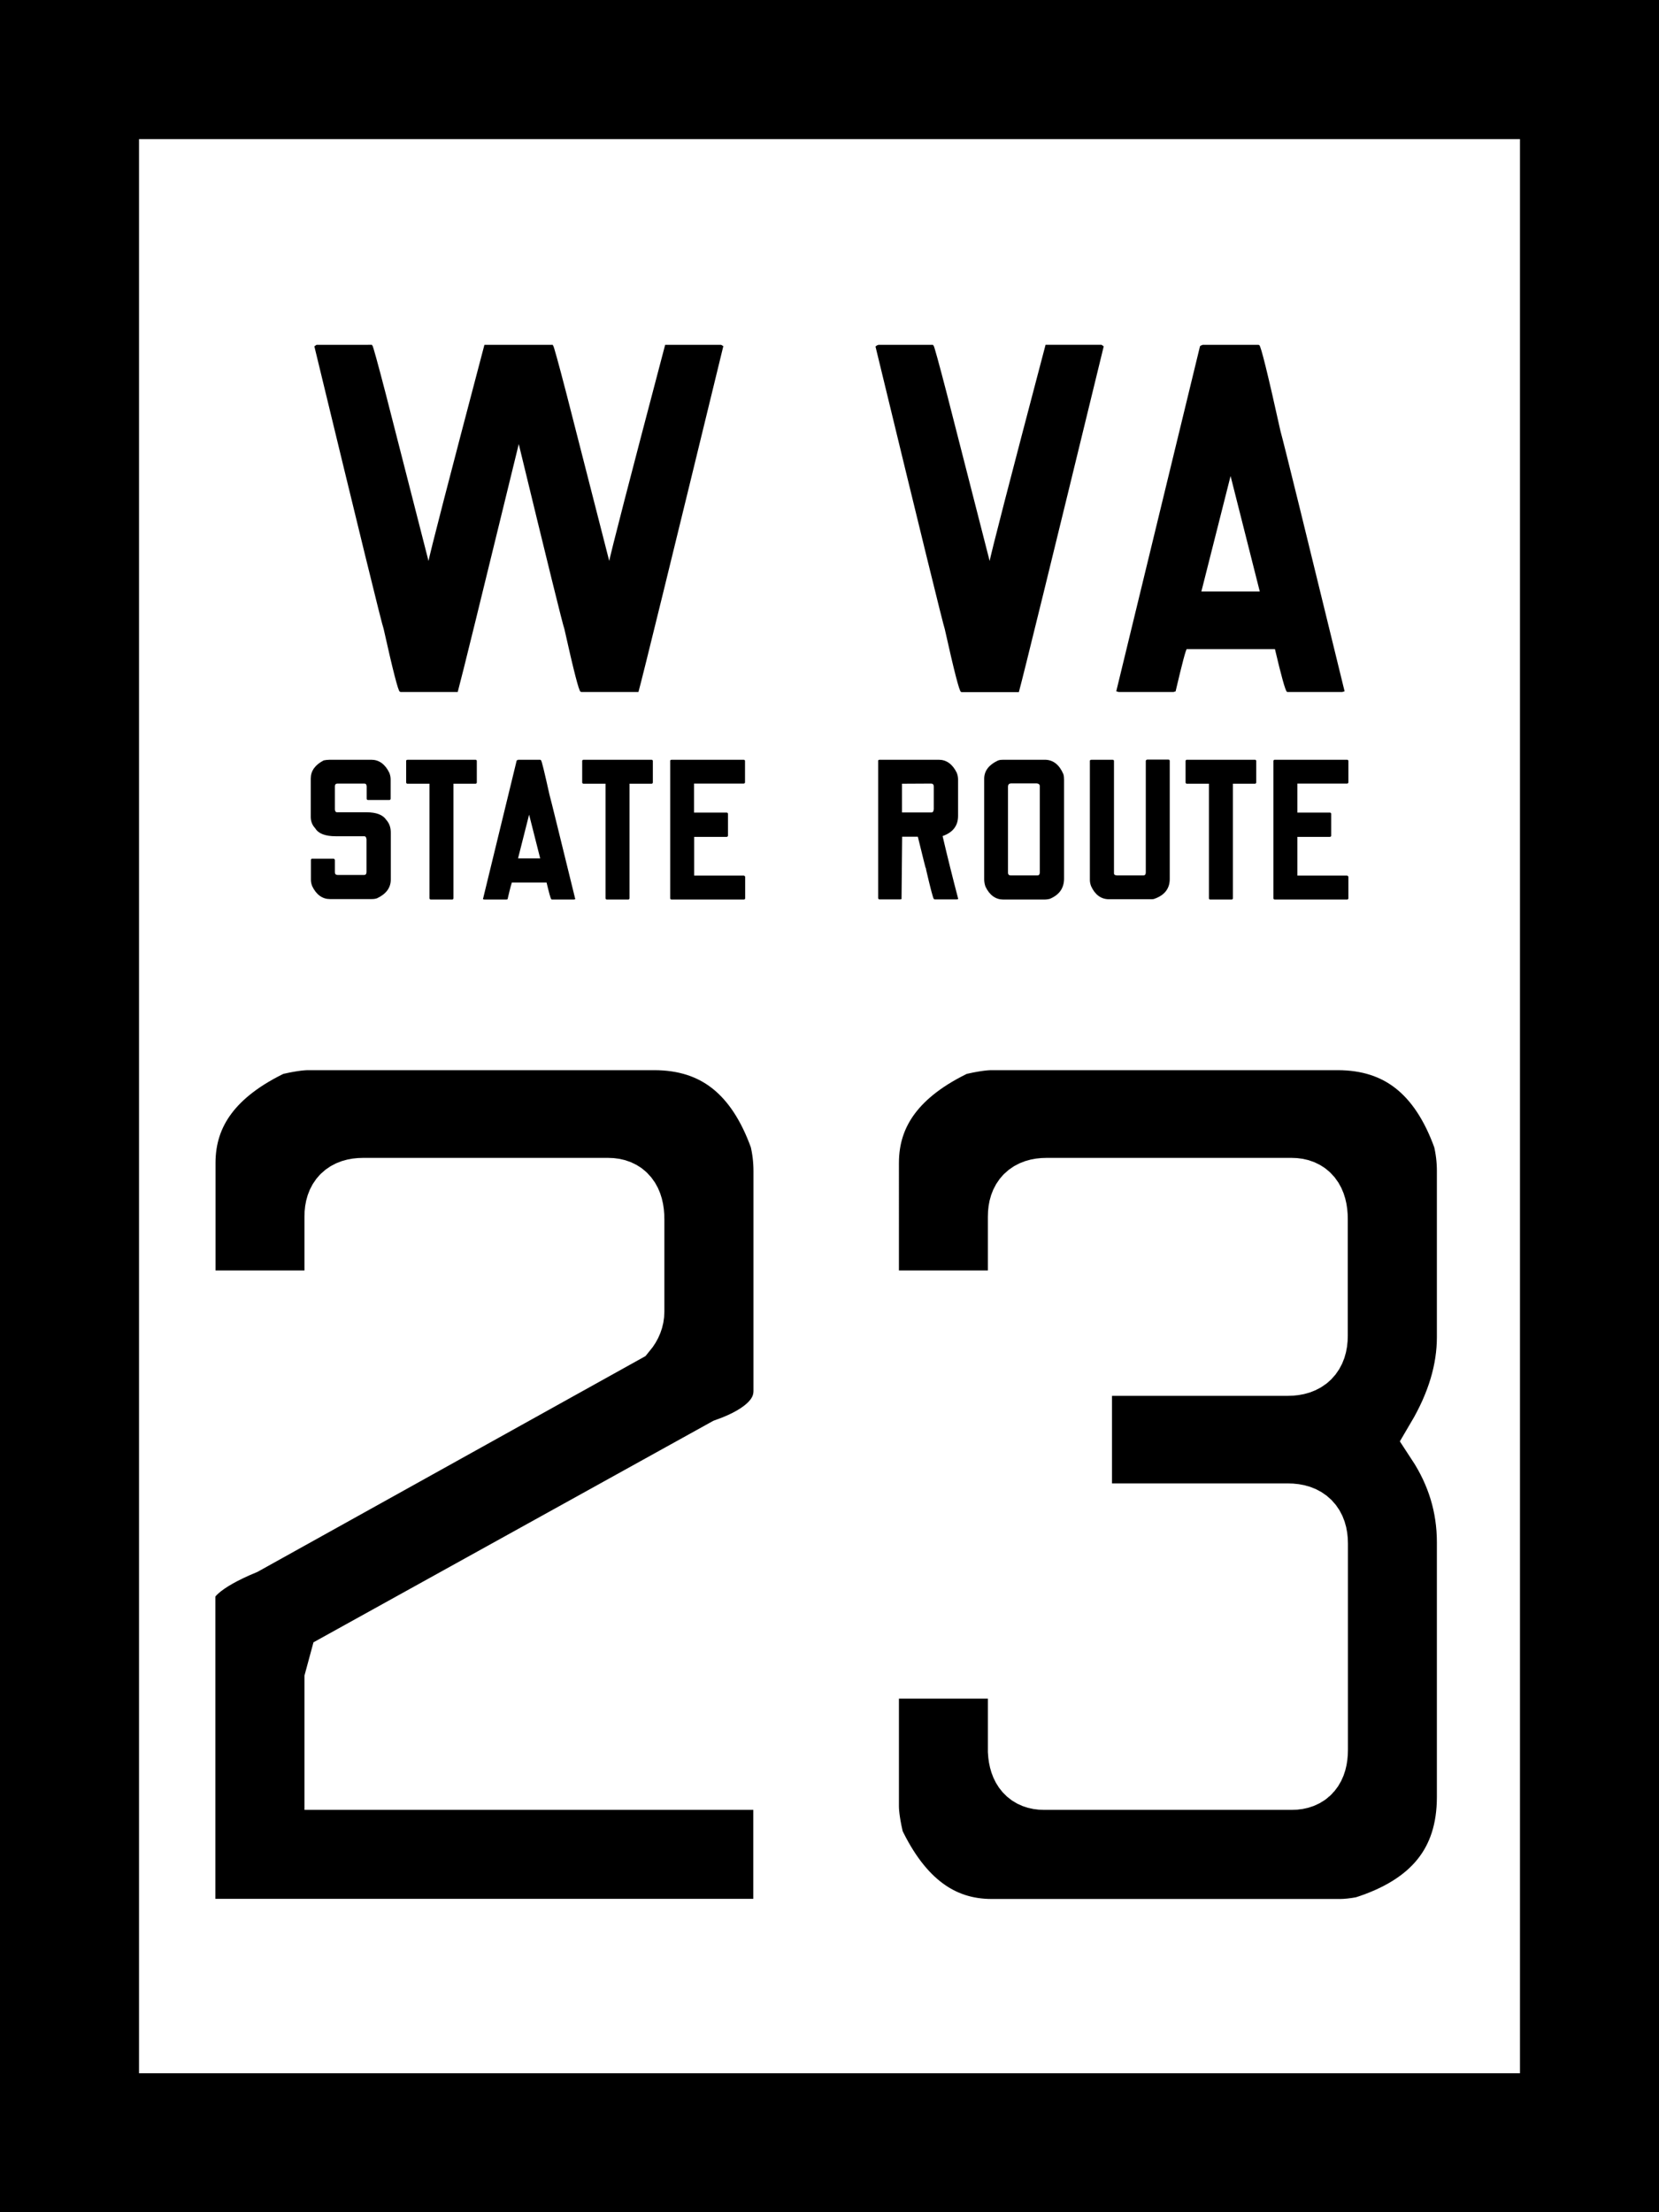
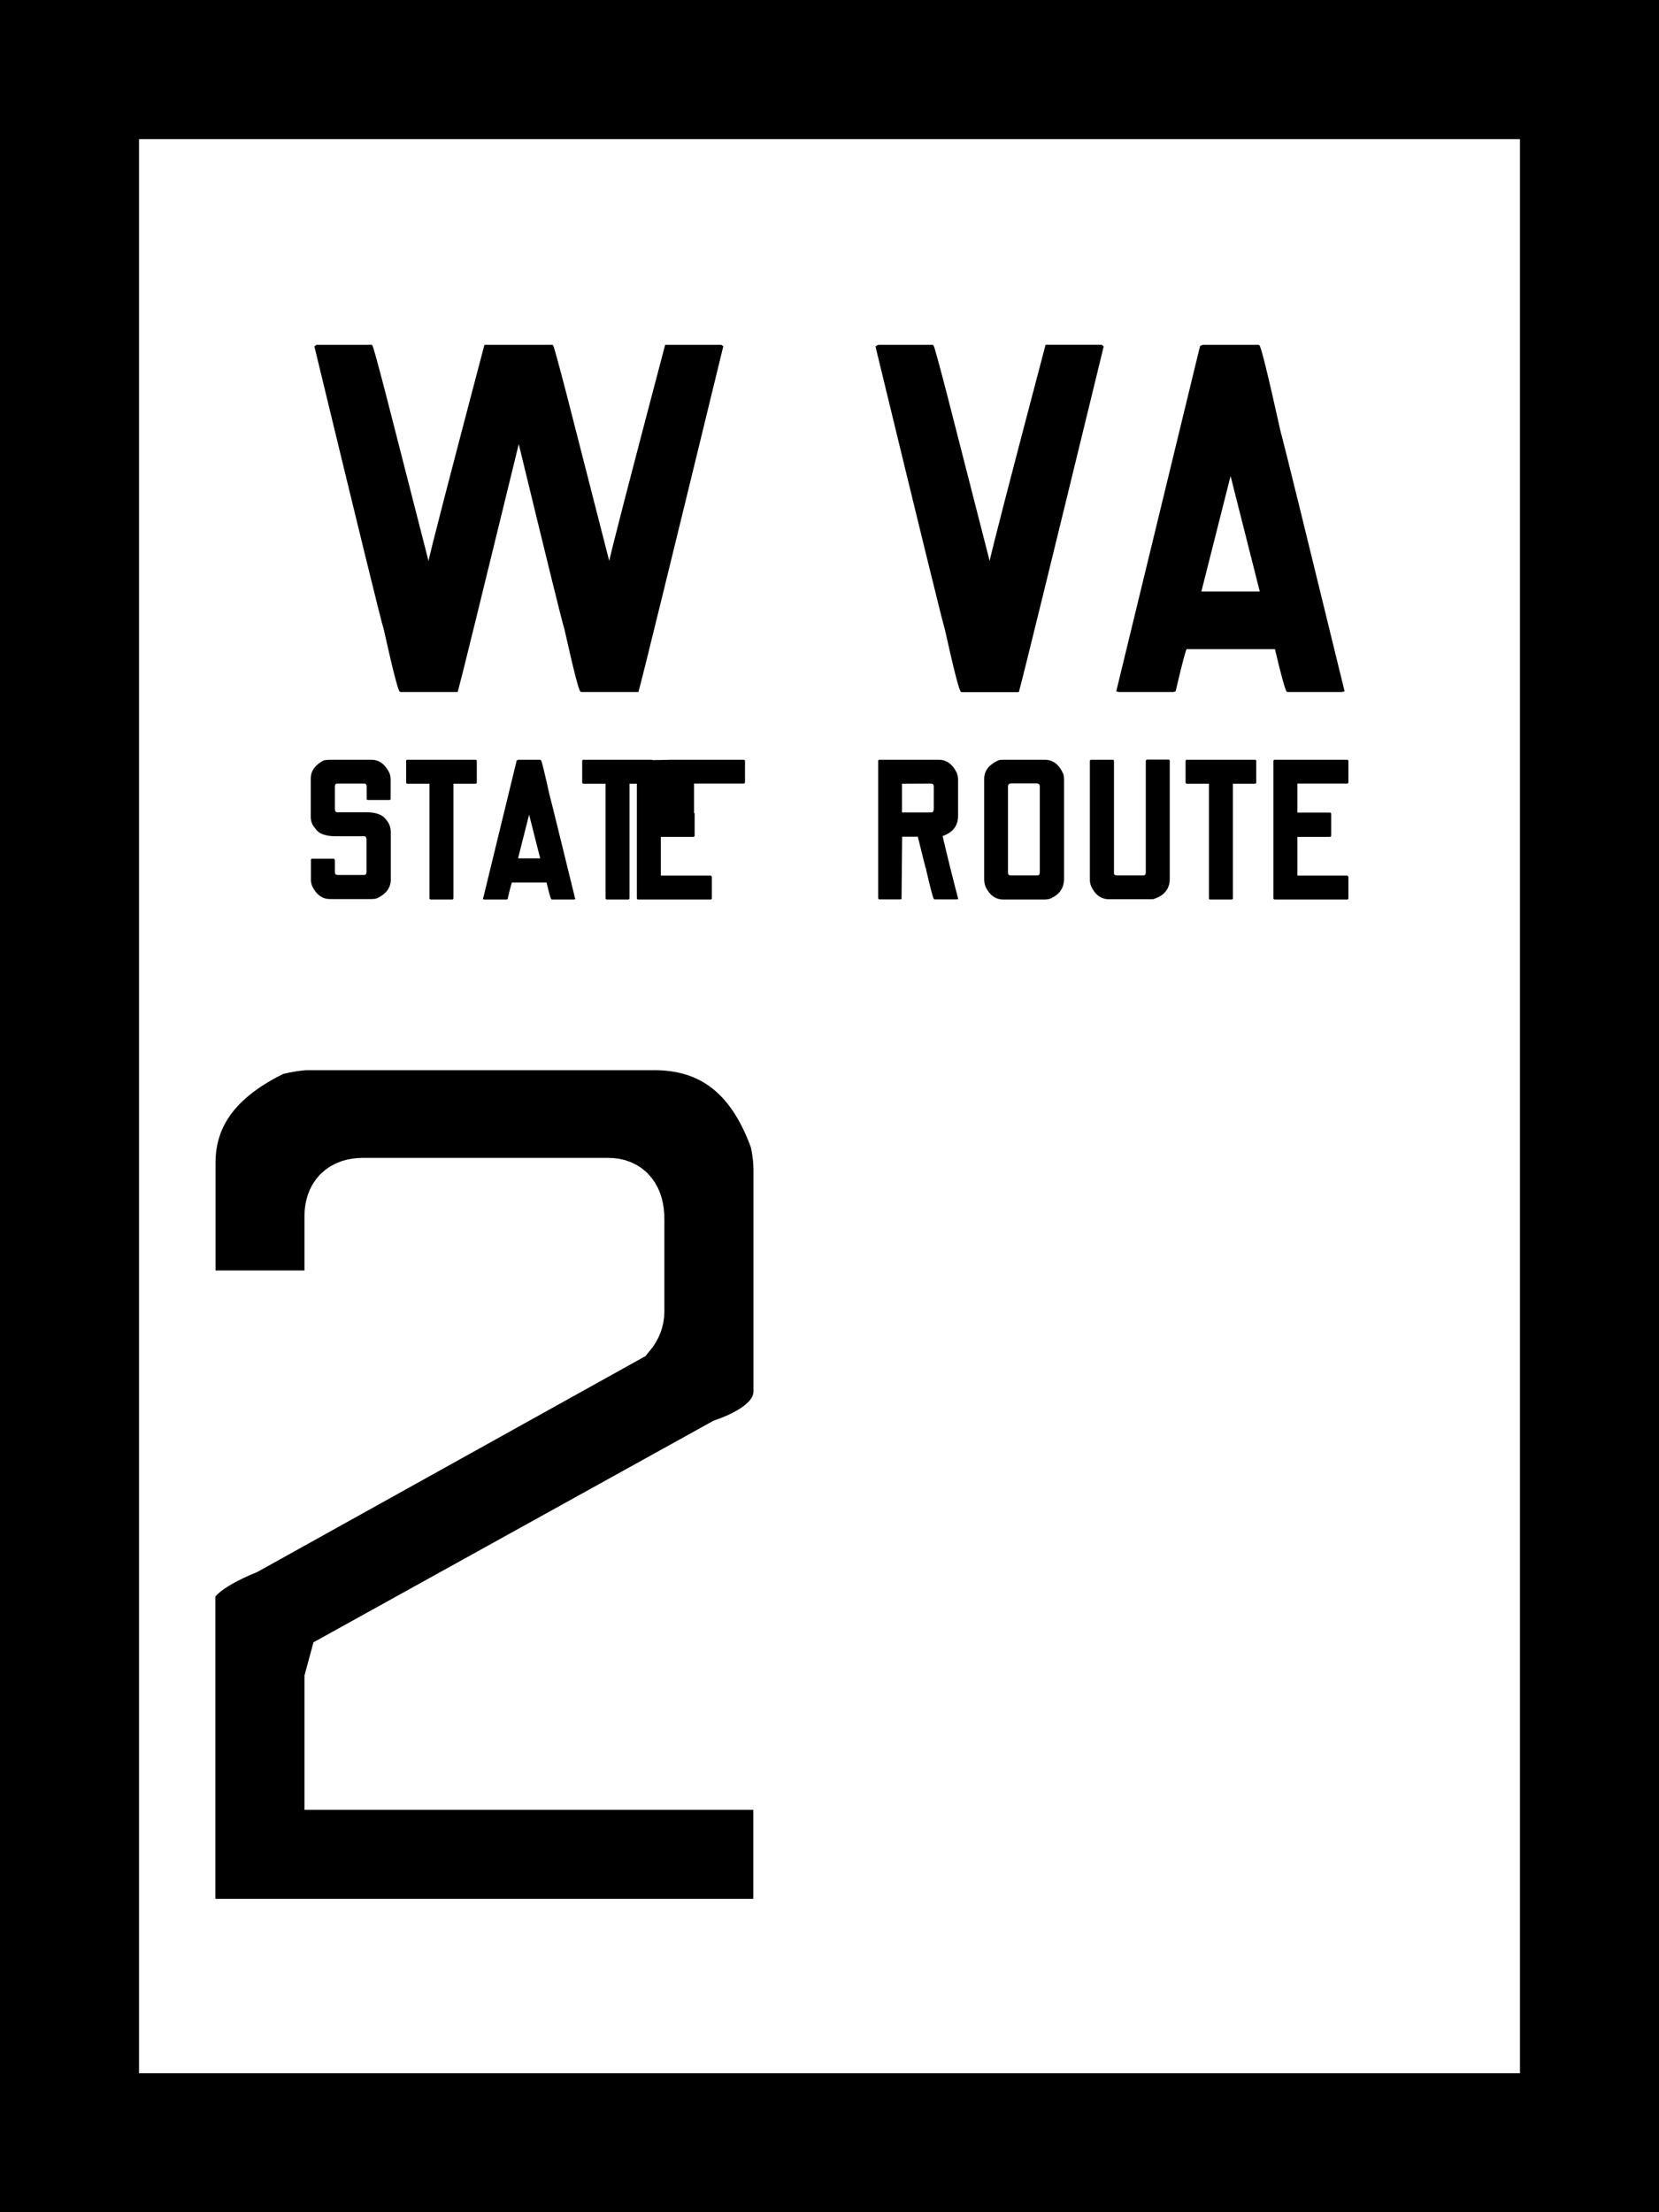
<svg xmlns="http://www.w3.org/2000/svg" version="1.1" id="svg2" x="0px" y="0px" width="1080px" height="1440px" viewBox="0 0 1080 1440" style="enable-background:new 0 0 1080 1440;" xml:space="preserve">
  <rect x="0" y="0" width="1080" height="1440" fill="#808080" stroke="none" />
  <style type="text/css">
	.st0{stroke:#000000;stroke-miterlimit:10;}
	.st1{fill:#FFFFFF;stroke:#000000;stroke-miterlimit:10;}
	.st2{stroke:#FFFFFF;stroke-width:45;stroke-miterlimit:10;}
</style>
  <g id="layer1" transform="translate(0,387.64)">
    <rect id="rect2985" y="-387.6" class="st0" width="1080" height="1440" />
    <rect id="rect3755" x="90" y="-297.6" class="st1" width="900" height="1260" />
    <g id="text3761" transform="matrix(1.003,0,0,1.003,-7.422,-12.235)">
      <path class="st0" d="M475.3-150h-35.8C416.5-62.7,404.3-15.6,403-8.7h-0.3l-28.1-109.8c-5.4-20.8-8.3-31.2-8.7-31.5H358h-27.7h0    h-8.1C299.2-62.7,287-15.6,285.7-8.7h-0.3l-28.1-109.8c-5.4-20.8-8.3-31.2-8.7-31.5H213h0l-1,0.7c28.8,119,43.7,180,44.9,183.1    c6,27,9.5,40.5,10.4,40.5h36.8c2.3-8.3,15.6-62.5,40-162.5c19.1,78.8,29.1,119.5,30.1,122c6,27,9.5,40.5,10.4,40.5h36.8    c2.7-9.8,21-84.4,54.9-223.7L475.3-150z" />
      <path id="path3770" class="st0" d="M577.3-150h35.5c0.4,0.2,3.3,10.7,8.7,31.5L649.6-8.7h0.3c1.3-6.9,13.5-54,36.5-141.3h35.8    l1,0.7C689.3-10,671,64.6,668.3,74.4h-36.8c-0.9,0-4.4-13.5-10.4-40.5c-1.1-3.1-16.1-64.2-44.9-183.1L577.3-150" />
      <path id="path3772" class="st0" d="M787.8-150h36.5c0.9,0,5.5,18.5,13.7,55.6c2.7,9.8,16.5,66,41.5,168.4l-1,0.3h-35.5    c-0.9-0.7-3.5-9.9-7.7-27.8h-57.9c-0.7,0-3.1,9.2-7.4,27.5l-1,0.3h-35.5l-1-0.3l54.2-223.3L787.8-150 M805.9-66.6l-19.4,76.7h39.2    l-19.4-76.7H805.9" />
    </g>
    <g id="text3774">
      <path id="path3779" class="st0" d="M214.7,107.4h27c4.8,0,8.6,2.7,11.3,8.2c0.5,1.3,0.8,2.7,0.8,4v12.6c0,0.3-0.1,0.4-0.4,0.4    h-13.8c-0.3,0-0.4-0.1-0.4-0.4v-7.7c0-1.7-0.7-2.6-2.1-2.6h-17.2c-1.6,0-2.4,0.8-2.4,2.4v14.9c0.1,1.6,0.8,2.4,2,2.4h19.1    c6.3,0,10.4,1.6,12.5,4.8c1.9,2.1,2.8,4.7,2.8,7.9v30.6c0,5.1-2.9,9-8.6,11.7c-1.1,0.4-2.2,0.5-3.5,0.5h-27    c-4.7,0-8.5-2.7-11.1-8.1c-0.5-1.3-0.8-2.6-0.8-3.9v-12.9c0-0.3,0.1-0.4,0.4-0.4h13.8c0.3,0.1,0.4,0.2,0.4,0.4v7.8    c0,1.6,0.8,2.4,2.4,2.4H237c1.4,0,2.1-0.9,2.1-2.6v-21.2c-0.2-1.6-0.9-2.4-2-2.4h-18.5c-6.8,0-11.1-1.7-13-5    c-1.9-2-2.8-4.3-2.8-7.1v-25c0-4.7,2.7-8.5,8.1-11.3C212,107.6,213.3,107.4,214.7,107.4" />
      <path id="path3781" class="st0" d="M265.3,107.4h44.2c0.3,0,0.4,0.1,0.4,0.4v13.8c0,0.3-0.1,0.4-0.4,0.4h-14.8v75    c0,0.3-0.1,0.4-0.4,0.4h-13.8c-0.3,0-0.4-0.1-0.4-0.4v-75h-14.8c-0.3,0-0.4-0.1-0.4-0.4v-13.8C264.8,107.5,265,107.4,265.3,107.4" />
      <path id="path3783" class="st0" d="M337.1,107.4h14.6c0.4,0,2.2,7.4,5.5,22.3c1.1,3.9,6.6,26.5,16.7,67.6l-0.4,0.1h-14.2    c-0.4-0.3-1.4-4-3.1-11.1H333c-0.3,0-1.3,3.7-3,11l-0.4,0.1h-14.2l-0.4-0.1l21.8-89.6L337.1,107.4 M344.4,140.8l-7.8,30.8h15.7    l-7.8-30.8H344.4" />
      <path id="path3785" class="st0" d="M379.9,107.4h44.2c0.3,0,0.4,0.1,0.4,0.4v13.8c0,0.3-0.1,0.4-0.4,0.4h-14.8v75    c0,0.3-0.1,0.4-0.4,0.4h-13.8c-0.3,0-0.4-0.1-0.4-0.4v-75h-14.8c-0.3,0-0.4-0.1-0.4-0.4v-13.8    C379.5,107.5,379.6,107.4,379.9,107.4" />
-       <path id="path3787" class="st0" d="M437.1,107.4h47c0.3,0,0.4,0.1,0.4,0.4v13.7c0,0.3-0.1,0.4-0.4,0.4h-32.8v19.9H473    c0.3,0,0.4,0.1,0.4,0.4v14c0,0.3-0.1,0.4-0.4,0.4h-21.6v26.2h32.8c0.3,0.1,0.4,0.2,0.4,0.4V197c0,0.3-0.1,0.4-0.4,0.4h-47    c-0.3,0-0.4-0.1-0.4-0.4v-89.2C436.7,107.5,436.9,107.4,437.1,107.4" />
+       <path id="path3787" class="st0" d="M437.1,107.4h47c0.3,0,0.4,0.1,0.4,0.4v13.7c0,0.3-0.1,0.4-0.4,0.4h-32.8v19.9c0.3,0,0.4,0.1,0.4,0.4v14c0,0.3-0.1,0.4-0.4,0.4h-21.6v26.2h32.8c0.3,0.1,0.4,0.2,0.4,0.4V197c0,0.3-0.1,0.4-0.4,0.4h-47    c-0.3,0-0.4-0.1-0.4-0.4v-89.2C436.7,107.5,436.9,107.4,437.1,107.4" />
      <path id="path3789" class="st0" d="M572.5,107.4h38.6c4.8,0,8.6,2.7,11.3,8.2c0.5,1.3,0.8,2.7,0.8,4v23.9c0,6.1-3.2,10.3-9.7,12.6    h-0.5c3.1,13.3,6.5,27,10.2,41.1l-0.4,0.1h-14.4c-0.4,0-2.1-6.4-5.1-19.3c-0.1,0-1.9-7.2-5.4-21.5h-11.1l-0.4,40.7l-0.4,0.1h-13.4    c-0.3,0-0.4-0.1-0.4-0.4v-89.2C572.1,107.5,572.2,107.4,572.5,107.4 M586.7,122v19.7h19.7c1.2,0,1.8-0.9,2-2.6v-14.6    c0-1.7-0.8-2.6-2.4-2.6L586.7,122" />
      <path id="path3791" class="st0" d="M653.1,107.4h27c5.2,0,9.1,3,11.7,9.1c0.3,1.1,0.4,2.2,0.4,3.5v64.2c0,6.1-3,10.3-9,12.8    c-1.3,0.3-2.3,0.4-3.1,0.4h-27c-4.7,0-8.5-2.7-11.1-8.1c-0.5-1.4-0.8-3-0.8-4.6v-65.4c0-4.9,2.9-8.7,8.6-11.4    C650.8,107.5,651.9,107.4,653.1,107.4 M655.7,124.6v55.7c0,1.6,0.8,2.4,2.4,2.4h17.2c1.4,0,2.1-0.9,2.1-2.6v-56    c0-1.3-0.8-2.1-2.4-2.3h-16.9C656.5,121.9,655.7,122.8,655.7,124.6" />
      <path id="path3793" class="st0" d="M710.5,107.4h13.8c0.3,0,0.4,0.1,0.4,0.4v72.9c0,1.3,0.8,1.9,2.4,2h17.2c1.4,0,2.1-0.9,2.1-2.6    v-72.4c0.1-0.3,0.2-0.4,0.4-0.4h13.8c0.3,0,0.4,0.1,0.4,0.4v76.8c0,6.2-3.4,10.4-10.1,12.6c-0.6,0.1-1.3,0.1-1.9,0.1h-27.1    c-4.8,0-8.6-2.7-11.1-8.1c-0.5-1.3-0.8-2.6-0.8-3.9v-77.6C710.1,107.5,710.2,107.4,710.5,107.4" />
      <path id="path3795" class="st0" d="M772.7,107.4h44.2c0.3,0,0.4,0.1,0.4,0.4v13.8c0,0.3-0.1,0.4-0.4,0.4h-14.8v75    c0,0.3-0.1,0.4-0.4,0.4h-13.8c-0.3,0-0.4-0.1-0.4-0.4v-75h-14.8c-0.3,0-0.4-0.1-0.4-0.4v-13.8    C772.3,107.5,772.4,107.4,772.7,107.4" />
      <path id="path3797" class="st0" d="M829.9,107.4h47c0.3,0,0.4,0.1,0.4,0.4v13.7c0,0.3-0.1,0.4-0.4,0.4h-32.8v19.9h21.6    c0.3,0,0.4,0.1,0.4,0.4v14c0,0.3-0.1,0.4-0.4,0.4h-21.6v26.2h32.8c0.3,0.1,0.4,0.2,0.4,0.4V197c0,0.3-0.1,0.4-0.4,0.4h-47    c-0.3,0-0.4-0.1-0.4-0.4v-89.2C829.5,107.5,829.6,107.4,829.9,107.4" />
    </g>
  </g>
  <g>
    <path class="st2" d="M200.7,674.1h225.1c40.7,0,68.9,22.1,84.6,66.3c1.7,7,2.6,14.3,2.6,21.8v143.1c0,17.4-13.1,30.8-39.3,40.1   l-250.4,138.7l-2.6,9.6v61.9h289.6c1.7,0.6,2.6,1.7,2.6,3.5v96.8c0,1.7-0.9,2.6-2.6,2.6h-390c-1.7,0-2.6-0.9-2.6-2.6v-218.1   c0-12.2,13.4-23.8,40.1-34.9l247.8-137.8c2.9-3.5,4.4-7.3,4.4-11.3v-60.2c0-11.6-4.7-17.4-14-17.4H236.4   c-10.5,0-15.7,5.2-15.7,15.7v55c0,1.7-1.2,2.6-3.5,2.6h-96.8c-1.7,0-2.6-0.9-2.6-2.6V757c0-34.3,19.8-60.8,59.3-79.4   C187,675.3,194.8,674.1,200.7,674.1z" />
-     <path class="st2" d="M645.6,674.1h225.1c40.7,0,68.9,22.1,84.6,66.3c1.7,7,2.6,14.3,2.6,21.8v108.2c0,22.1-6.7,44.5-20.1,67.2   c13.4,20.4,20.1,42.5,20.1,66.3v165.8c0,43.6-23.3,72.7-69.8,87.2c-6.4,1.2-11.6,1.7-15.7,1.7H645.6c-34.3,0-60.8-19.8-79.4-59.3   c-2.3-9.9-3.5-17.7-3.5-23.6v-89.9c0.6-1.7,1.4-2.6,2.6-2.6h96.8c2.3,0,3.5,0.9,3.5,2.6v54.1c0.6,10.5,5.2,15.7,14,15.7H841   c9.3,0,14-5.5,14-16.6v-134.3c0-11-5.5-16.6-16.6-16.6H704c-1.7,0-2.6-0.6-2.6-1.7v-98.6c0.6-1.2,1.4-1.7,2.6-1.7h134.3   c11,0,16.6-5.5,16.6-16.6v-75.9c0-11.6-4.7-17.4-14-17.4H681.3c-10.5,0-15.7,5.2-15.7,15.7v55c0,1.7-1.2,2.6-3.5,2.6h-96.8   c-1.7,0-2.6-0.9-2.6-2.6V757c0-34.3,19.8-60.8,59.3-79.4C631.9,675.3,639.7,674.1,645.6,674.1z" />
  </g>
</svg>